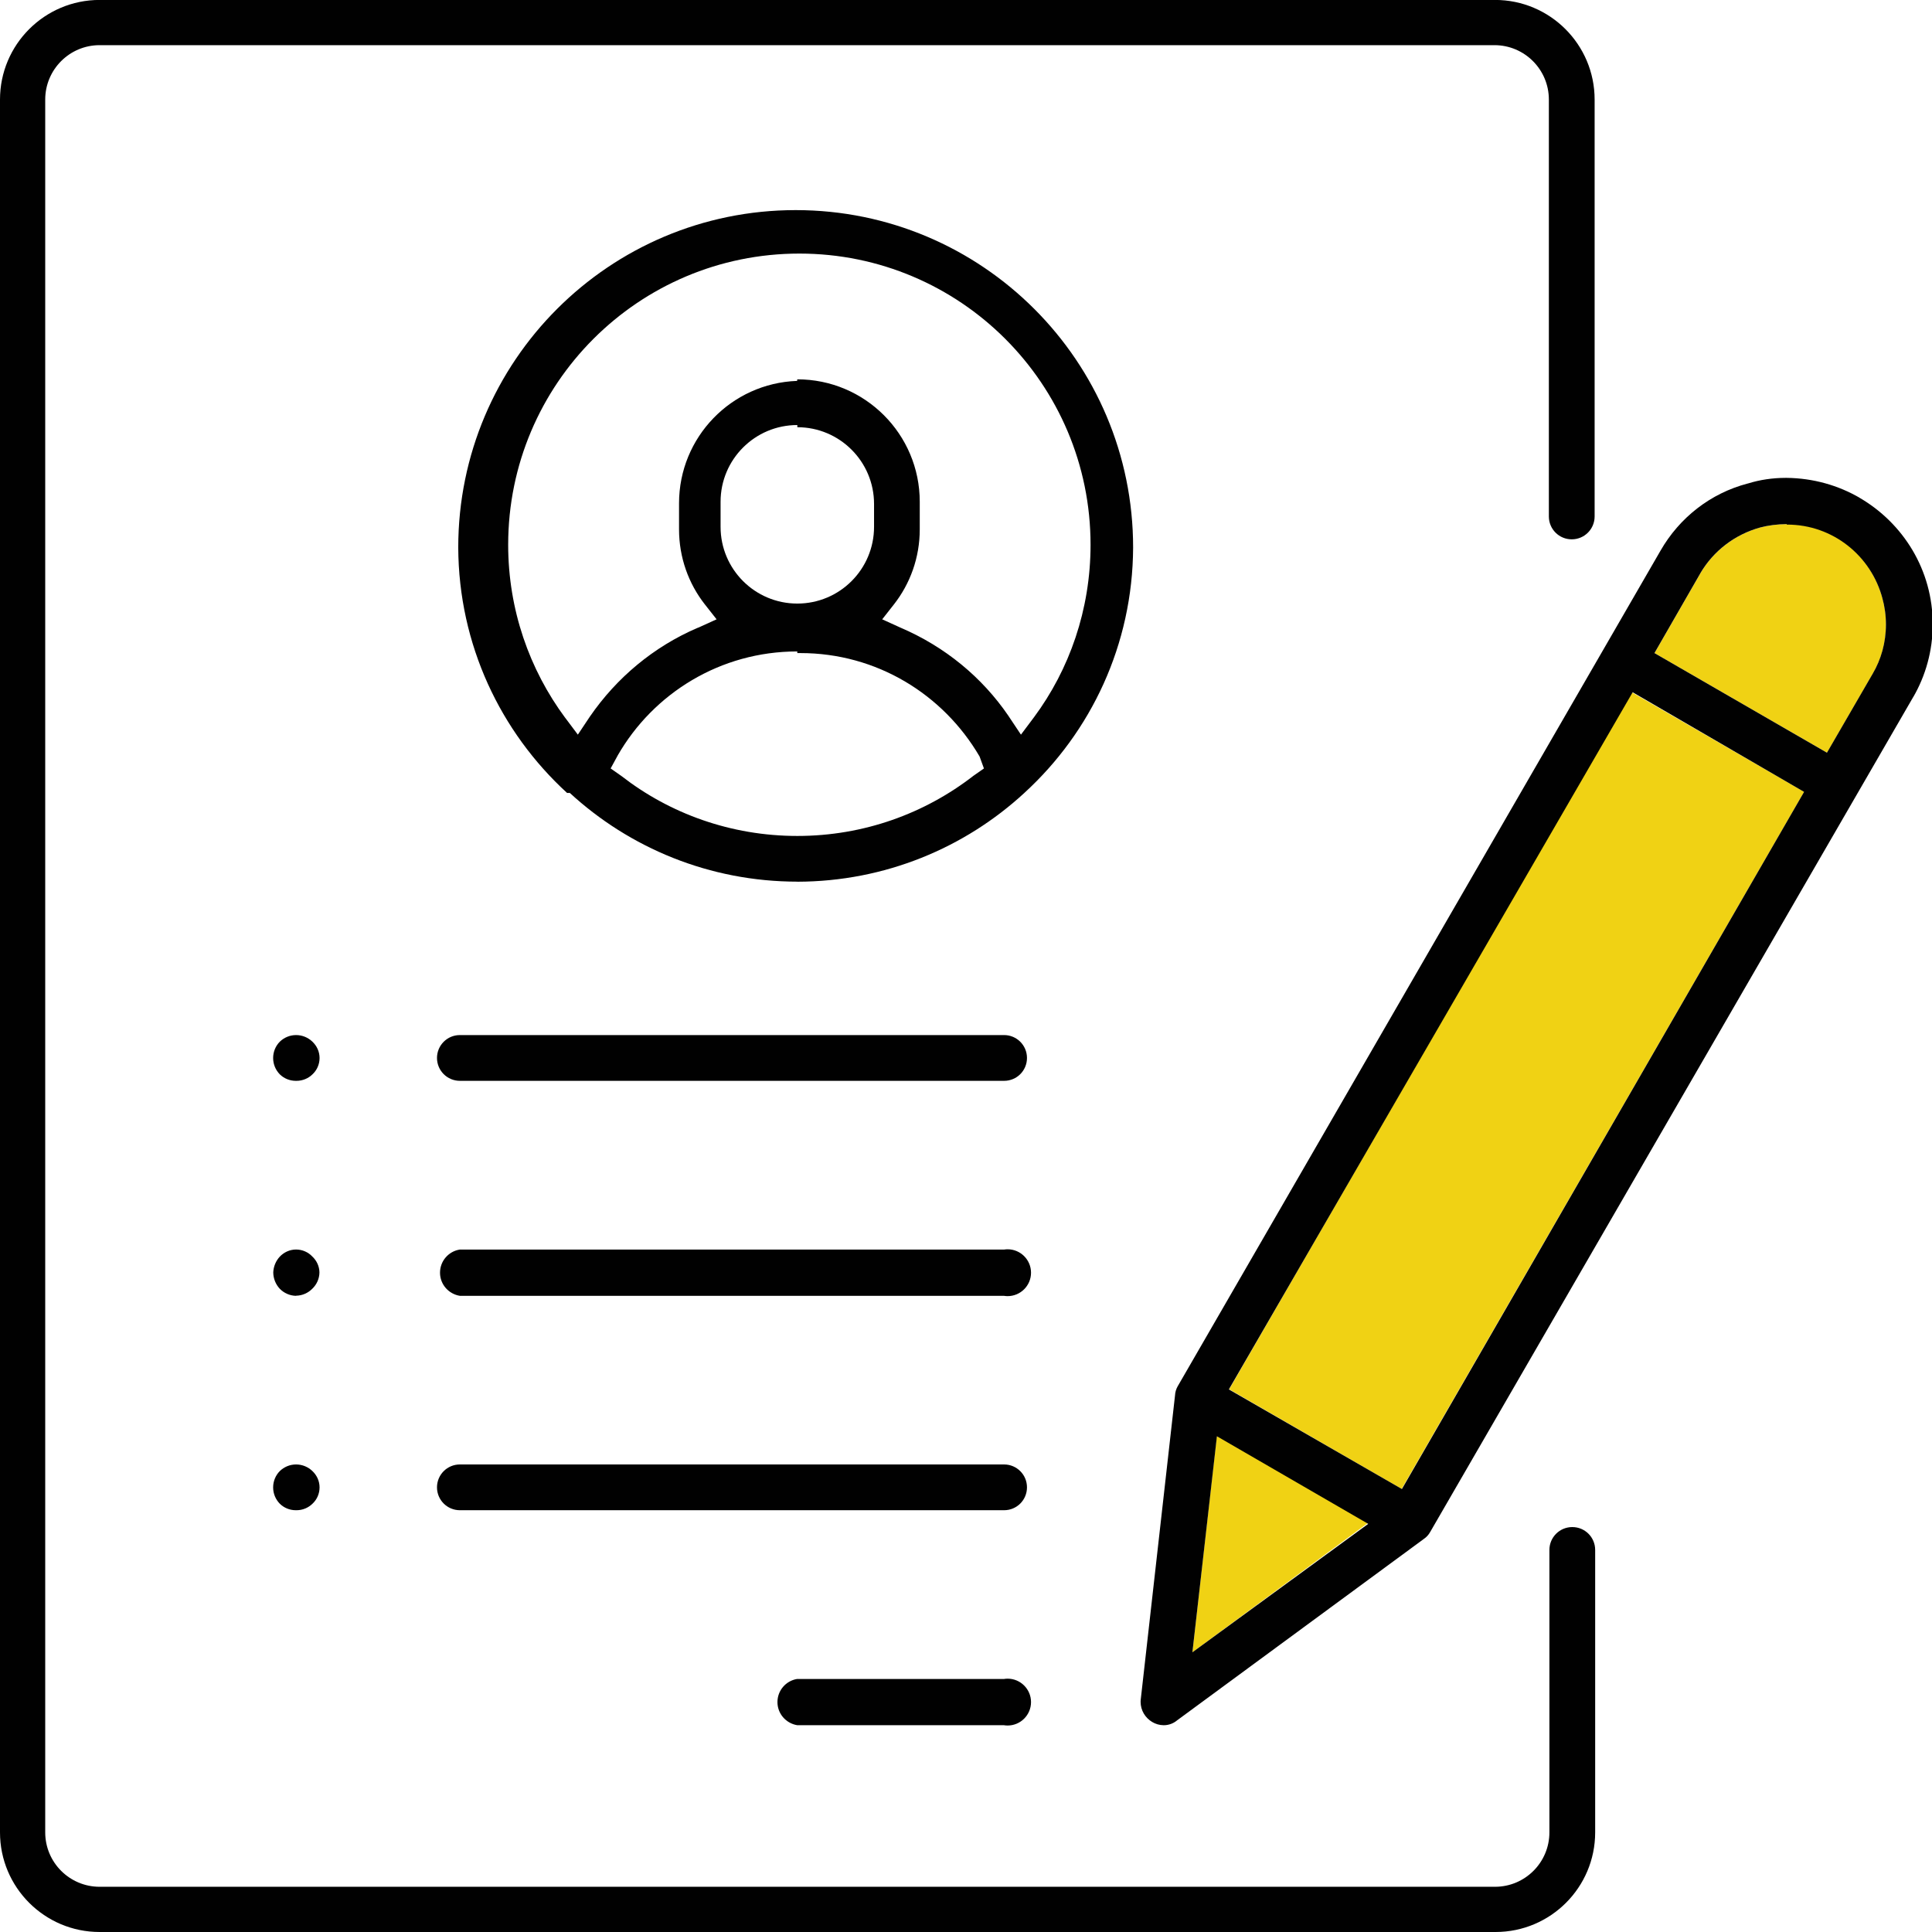
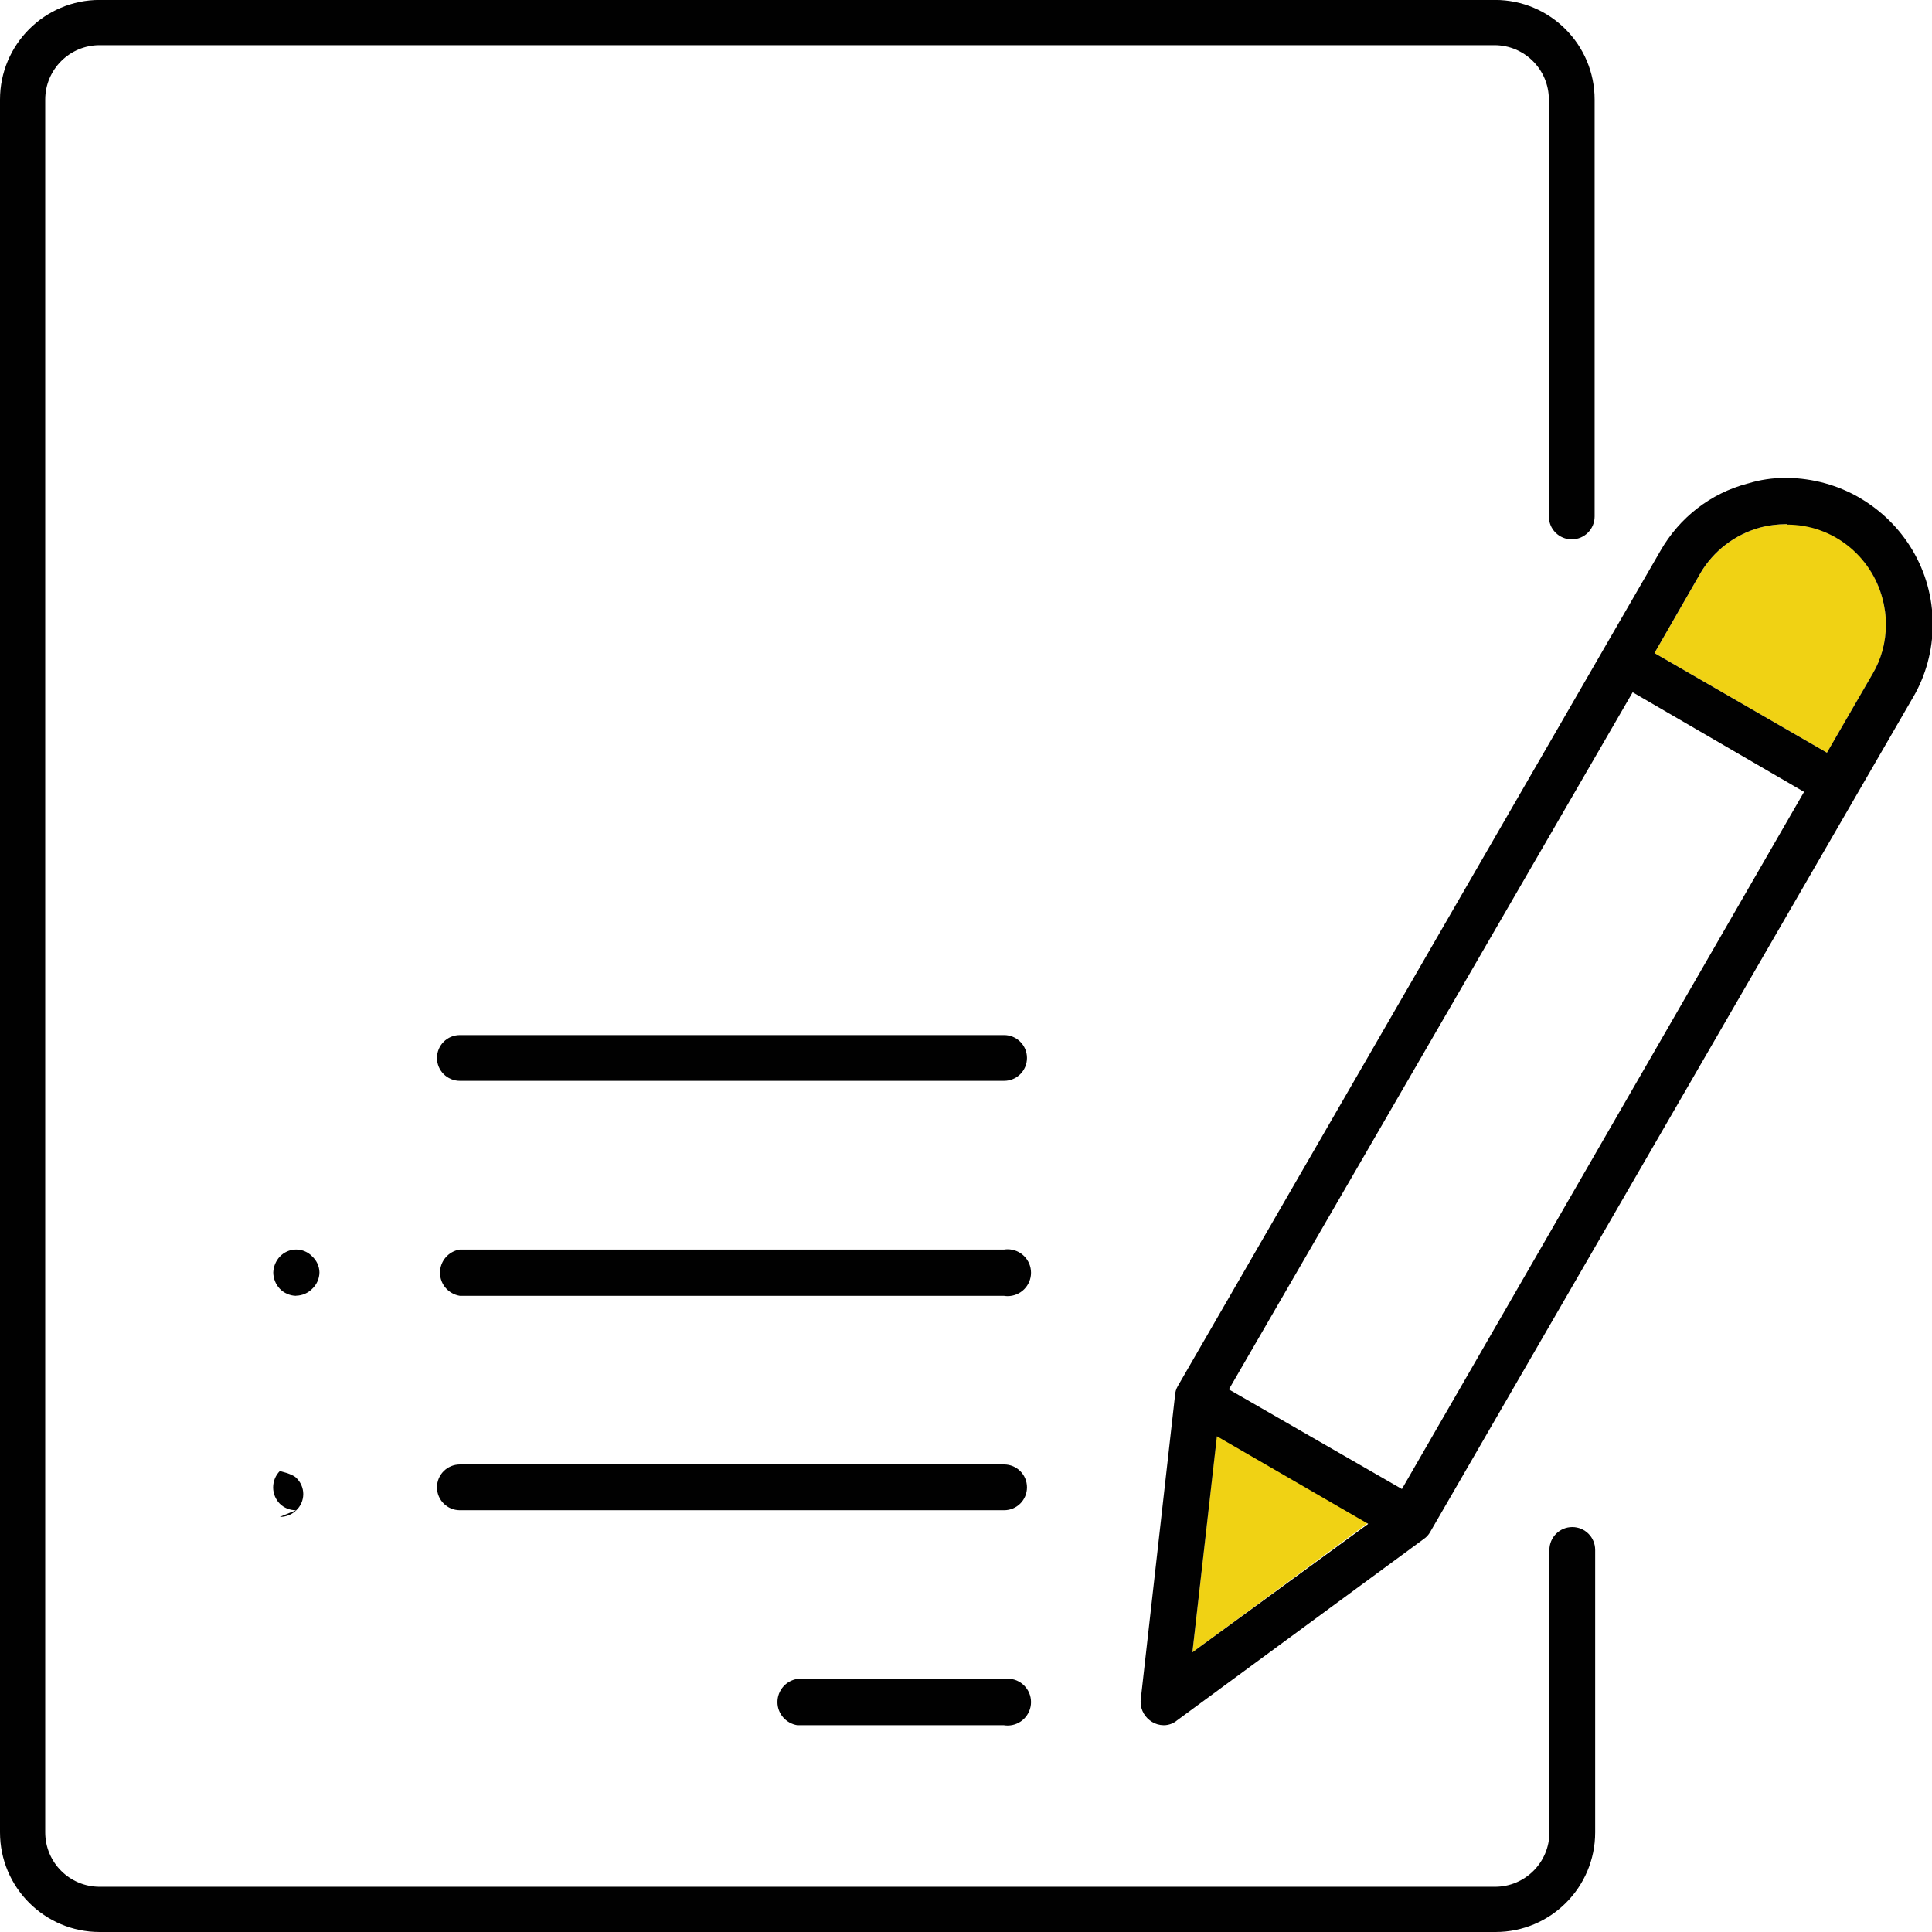
<svg xmlns="http://www.w3.org/2000/svg" version="1.1" width="1024" height="1024" viewBox="0 0 1024 1024">
  <title />
  <g id="icomoon-ignore">
</g>
-   <path fill="#010101" d="M156.928 572.864c-0.064 0-0.128 0-0.16 0-3.296 0-6.304-1.312-8.48-3.456v0c-2.176-2.24-3.52-5.28-3.52-8.64s1.344-6.432 3.52-8.64v0c2.24-2.176 5.28-3.52 8.64-3.52s6.432 1.344 8.672 3.52v0c2.304 2.176 3.776 5.248 3.776 8.64s-1.44 6.496-3.744 8.64v0c-2.176 2.144-5.184 3.456-8.48 3.456-0.064 0-0.128 0-0.192 0v0z" />
  <path fill="#010101" d="M156.928 686.816c-3.392-0.064-6.464-1.504-8.64-3.744v0c-2.112-2.272-3.424-5.312-3.456-8.64v0c0.128-3.232 1.408-6.176 3.456-8.384v0c2.176-2.304 5.248-3.776 8.64-3.776s6.496 1.44 8.64 3.744v0c2.24 2.112 3.68 5.056 3.744 8.352v0c-0.032 3.392-1.472 6.464-3.744 8.64v0c-2.208 2.272-5.248 3.68-8.64 3.744v0z" />
-   <path fill="#010101" d="M156.928 800.448c-0.064 0-0.128 0-0.16 0-3.296 0-6.304-1.312-8.48-3.456v0c-2.176-2.24-3.52-5.28-3.52-8.64s1.344-6.432 3.52-8.64v0c2.24-2.176 5.28-3.52 8.64-3.52s6.432 1.344 8.672 3.52v0c2.304 2.176 3.776 5.248 3.776 8.64s-1.44 6.496-3.744 8.64v0c-2.176 2.144-5.184 3.456-8.48 3.456-0.064 0-0.128 0-0.192 0v0z" />
+   <path fill="#010101" d="M156.928 800.448c-0.064 0-0.128 0-0.16 0-3.296 0-6.304-1.312-8.48-3.456v0c-2.176-2.24-3.52-5.28-3.52-8.64s1.344-6.432 3.52-8.64v0s6.432 1.344 8.672 3.52v0c2.304 2.176 3.776 5.248 3.776 8.64s-1.44 6.496-3.744 8.64v0c-2.176 2.144-5.184 3.456-8.48 3.456-0.064 0-0.128 0-0.192 0v0z" />
  <path fill="#010101" d="M52.8 1024c-29.152 0-52.8-23.648-52.8-52.8v0-918.432c0-29.152 23.648-52.8 52.8-52.8v0h739.584c29.152 0 52.8 23.648 52.8 52.8v0 220.96c0 6.688-5.408 12.128-12.128 12.128s-12.128-5.408-12.128-12.128v-220.96c0-15.936-12.928-28.832-28.832-28.832v0h-739.296c-15.936 0-28.832 12.928-28.832 28.832v0 918.432c0 15.936 12.928 28.832 28.832 28.832v0h739.584c15.936 0 28.832-12.928 28.832-28.832v0-149.696c0-6.688 5.408-12.128 12.128-12.128s12.128 5.408 12.128 12.128v0 149.696c0 29.152-23.648 52.8-52.8 52.8v0z" />
-   <path fill="#010101" d="M422.592 467.296c-46.56-0.032-88.96-17.888-120.704-47.136l0.128 0.128h-1.44c-35.328-32.352-57.472-78.624-57.696-130.048v-0.032c0-98.784 80.064-178.848 178.848-178.848s178.848 80.064 178.848 178.848v0c-0.224 51.488-22.336 97.728-57.568 129.984l-0.128 0.128c-31.552 29.056-73.824 46.912-120.256 47.008h-0.032zM422.592 345.28c-0.032 0-0.032 0-0.064 0-40.704 0-76.224 22.176-95.136 55.136l-0.288 0.544-3.456 6.336 5.76 4.032c25.472 19.808 57.92 31.744 93.184 31.744s67.68-11.936 93.504-32l-0.352 0.256 5.76-4.032-2.304-6.336c-19.296-32.992-54.56-54.816-94.944-54.816-0.608 0-1.184 0-1.792 0h0.096zM422.592 201.056c0 0 0 0 0 0 35.84 0 64.896 29.056 64.896 64.896 0 0.416 0 0.8 0 1.216v-0.064 13.28c0 0.064 0 0.128 0 0.192 0 14.976-5.088 28.768-13.664 39.744l0.096-0.128-6.336 8.064 9.504 4.32c23.84 10.176 43.456 26.432 57.408 46.848l0.288 0.448 6.336 9.504 6.912-9.216c18.752-25.248 29.984-57.024 29.984-91.424 0-85.216-69.088-154.336-154.336-154.336s-154.336 69.088-154.336 154.336c0 34.4 11.264 66.176 30.304 91.84l-0.288-0.416 6.912 9.216 6.336-9.504c14.304-20.8 33.888-37.056 56.832-46.976l0.864-0.32 9.504-4.32-6.336-8.064c-8.448-10.816-13.568-24.608-13.568-39.616 0-0.064 0-0.16 0-0.224v0-13.28c0-0.096 0-0.224 0-0.32 0-35.040 27.744-63.584 62.464-64.864h0.128zM422.592 225.28c-22.464 0-40.672 18.208-40.672 40.672v0 13.28c0 22.464 18.208 40.672 40.672 40.672s40.672-18.208 40.672-40.672v-12.128c0-22.464-18.208-40.672-40.672-40.672v0z" />
  <path fill="#010101" d="M422.592 914.4c-5.984-0.96-10.528-6.080-10.528-12.256s4.512-11.328 10.432-12.256h109.664c0.576-0.096 1.216-0.16 1.888-0.16 6.848 0 12.416 5.568 12.416 12.416s-5.568 12.416-12.416 12.416c-0.672 0-1.312-0.064-1.952-0.16h0.064z" />
  <path fill="#010101" d="M243.744 800.448c-6.688 0-12.128-5.408-12.128-12.128s5.44-12.128 12.128-12.128h288.448c6.688 0 12.128 5.408 12.128 12.128s-5.408 12.128-12.128 12.128v0z" />
  <path fill="#010101" d="M243.744 686.816c-5.984-0.96-10.528-6.080-10.528-12.256s4.512-11.328 10.432-12.256h288.512c0.576-0.096 1.216-0.16 1.888-0.16 6.848 0 12.416 5.568 12.416 12.416s-5.568 12.416-12.416 12.416c-0.672 0-1.312-0.064-1.952-0.16h0.064z" />
  <path fill="#010101" d="M243.744 572.864c-6.688 0-12.128-5.408-12.128-12.128s5.44-12.128 12.128-12.128h288.448c6.688 0 12.128 5.408 12.128 12.128s-5.408 12.128-12.128 12.128v0z" />
  <path fill="#f0d214" d="M973.248 284.704c-7.552-4.352-16.608-6.912-26.24-6.912v0c-4.928 0.032-9.696 0.64-14.24 1.824l0.384-0.096c-13.76 3.776-24.992 12.576-31.872 24.256l-0.128 0.256-24.224 42.112 91.424 52.8 24.224-41.824c4.416-7.488 7.040-16.48 7.040-26.112 0-4.864-0.672-9.6-1.92-14.080l0.096 0.352c-3.68-13.952-12.512-25.408-24.288-32.448l-0.256-0.128z" />
  <path fill="#f0d214" d="M632 875.744l93.184-68.64-80.192-46.432-12.992 115.104z" />
-   <path fill="#f0d214" d="M651.488 736.352l213.312-369.472 91.424 52.8-213.312 369.472-91.424-52.8z" />
  <path fill="#010101" d="M616.704 914.4c-2.24-0.032-4.32-0.672-6.112-1.76l0.064 0.032c-3.68-2.208-6.112-6.144-6.112-10.688 0-0.416 0.032-0.8 0.064-1.184v0.064l18.176-161.248c0.096-1.824 0.608-3.488 1.472-4.96l-0.032 0.064 255.84-442.784c10.048-17.568 26.56-30.496 46.208-35.648l0.512-0.128c5.888-1.824 12.64-2.88 19.648-2.88 0.192 0 0.384 0 0.576 0h-0.032c14.144 0.16 27.328 3.968 38.752 10.592l-0.384-0.192c23.488 13.568 39.040 38.56 39.040 67.168 0 14.112-3.776 27.36-10.4 38.752l0.192-0.384-256.16 442.784c-0.864 1.536-2.016 2.784-3.424 3.712l-0.032 0.032-130.656 96.064c-1.888 1.6-4.384 2.592-7.072 2.592-0.032 0-0.096 0-0.128 0v0zM632 875.744l93.184-68.064-80.192-46.432zM651.328 736.416l91.712 52.8 213.152-369.504-90.848-52.8zM946.976 277.792c-4.928 0.032-9.696 0.64-14.24 1.824l0.384-0.096c-13.76 3.776-24.992 12.576-31.872 24.256l-0.128 0.256-24.224 42.112 91.424 52.8 24.224-41.824c4.416-7.488 7.040-16.48 7.040-26.112 0-4.864-0.672-9.6-1.92-14.080l0.096 0.352c-5.984-22.72-26.336-39.232-50.56-39.232-0.064 0-0.128 0-0.192 0v0z" />
</svg>